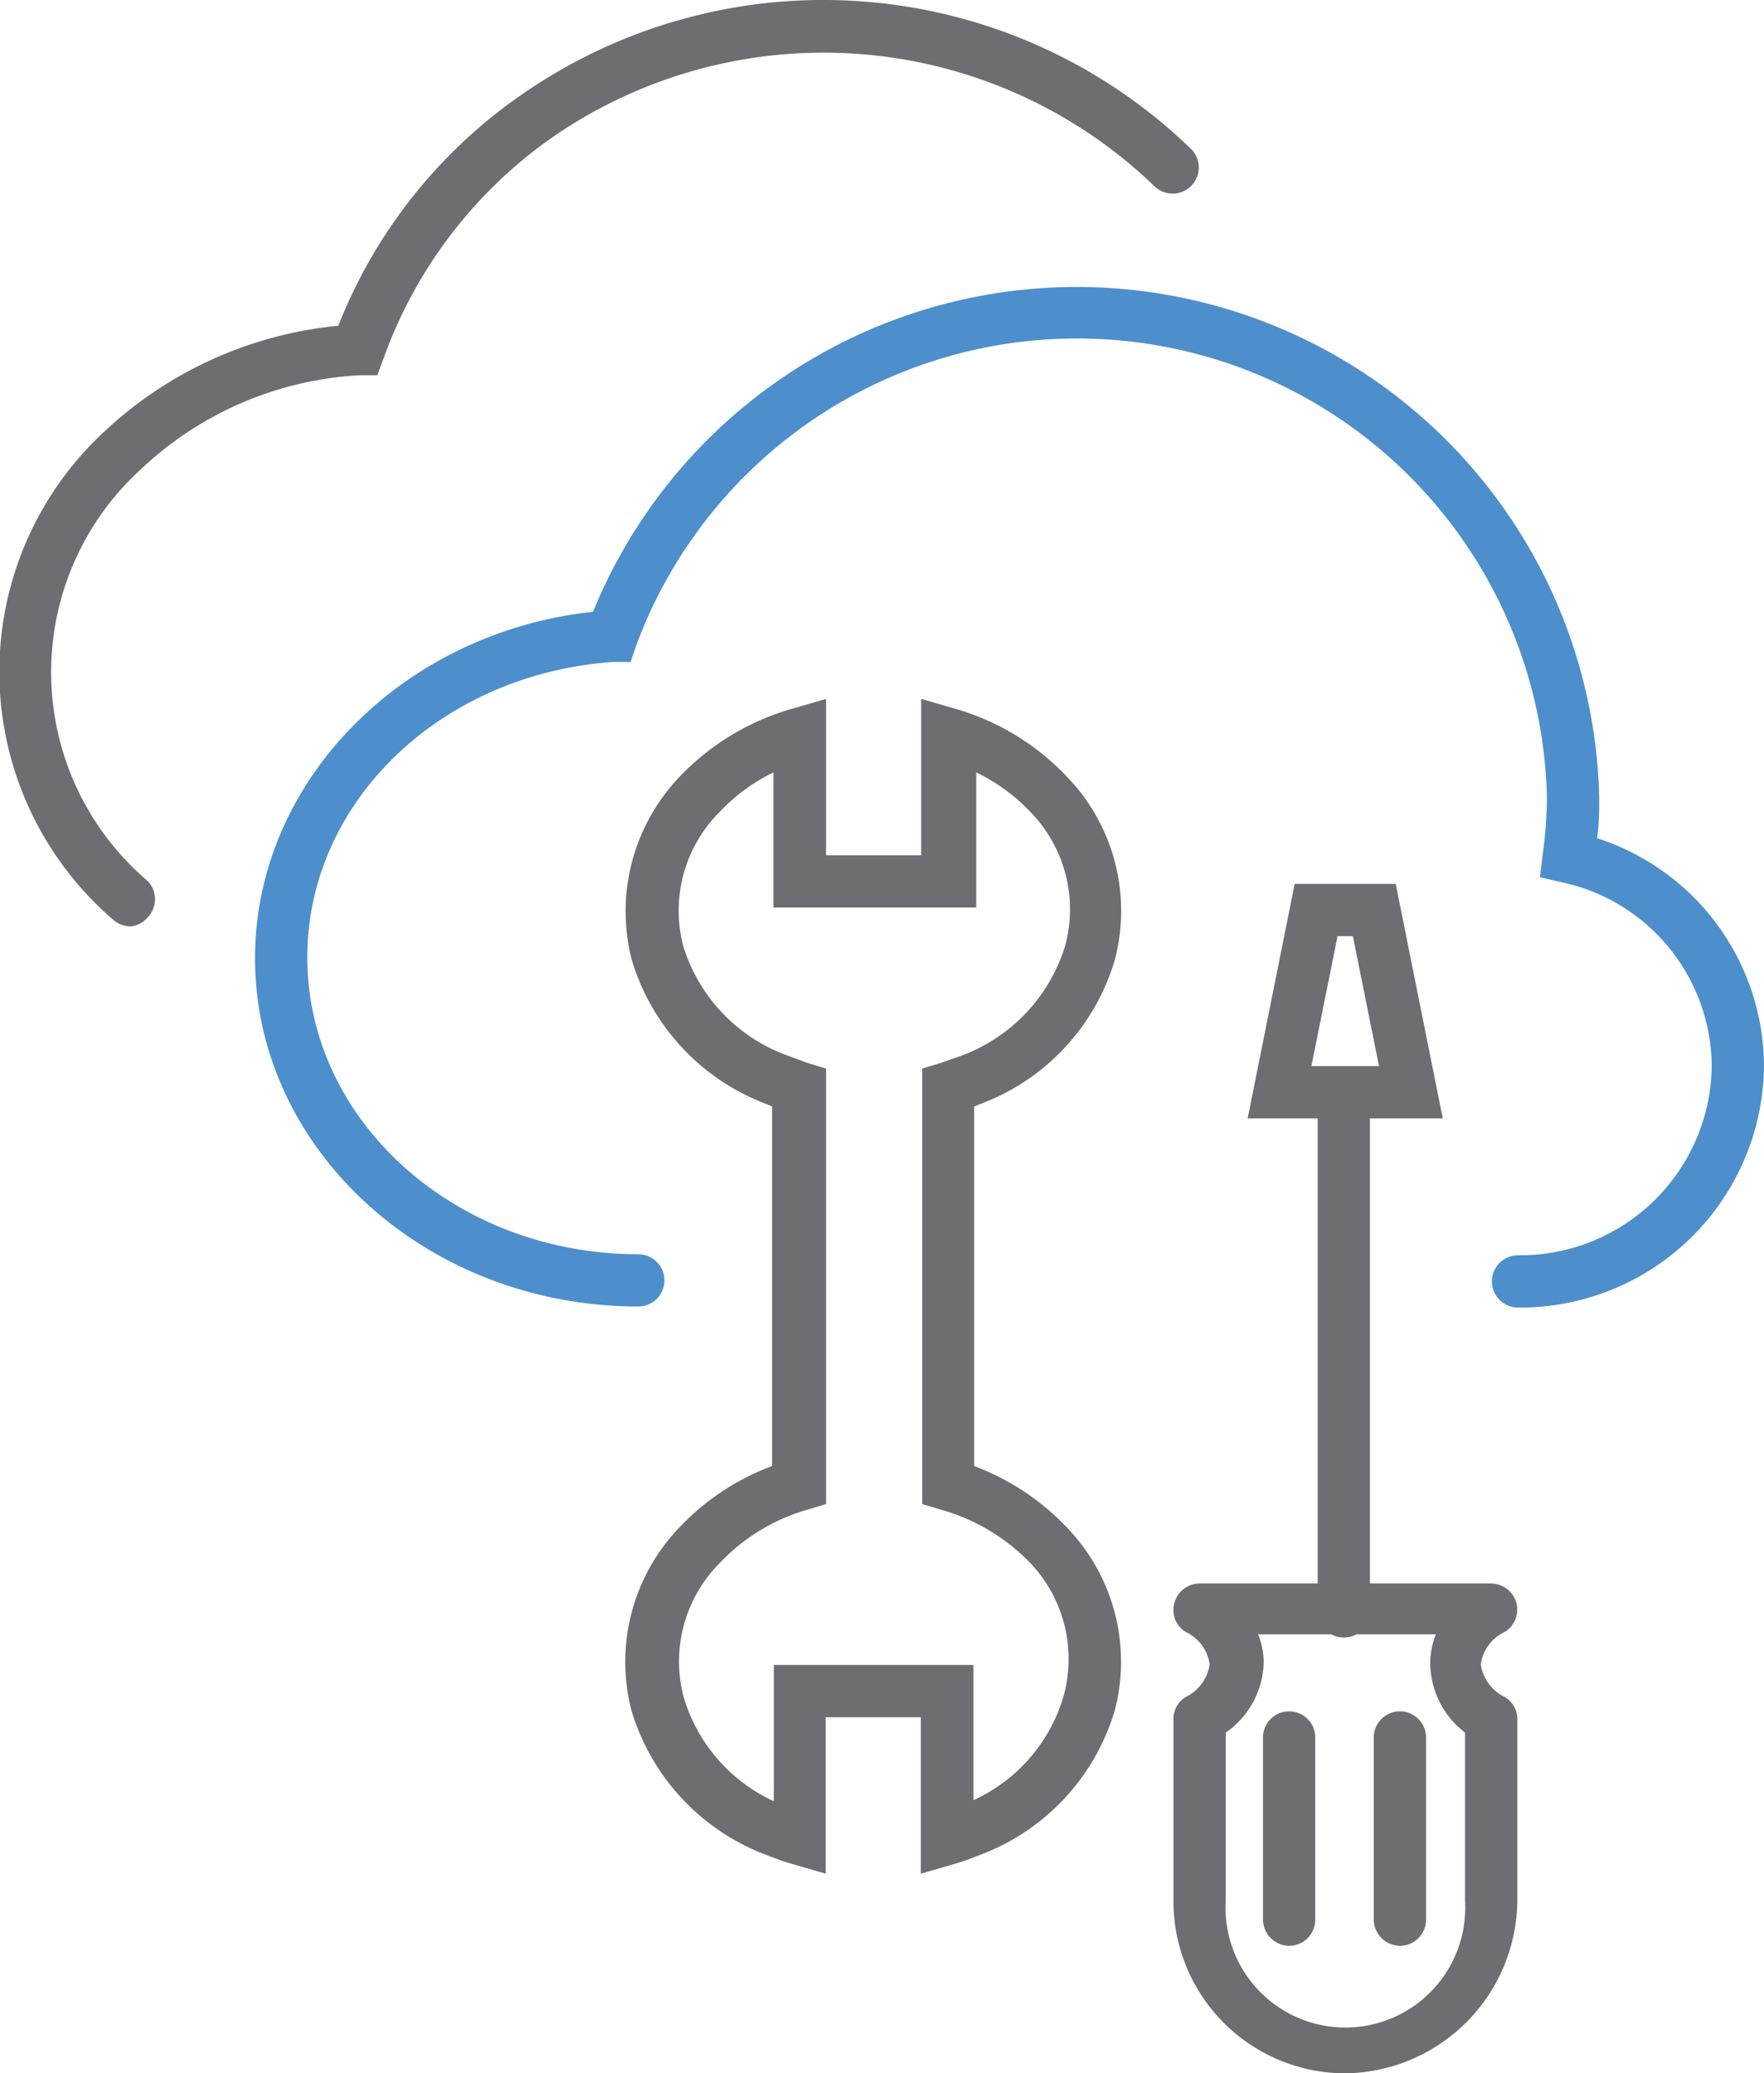
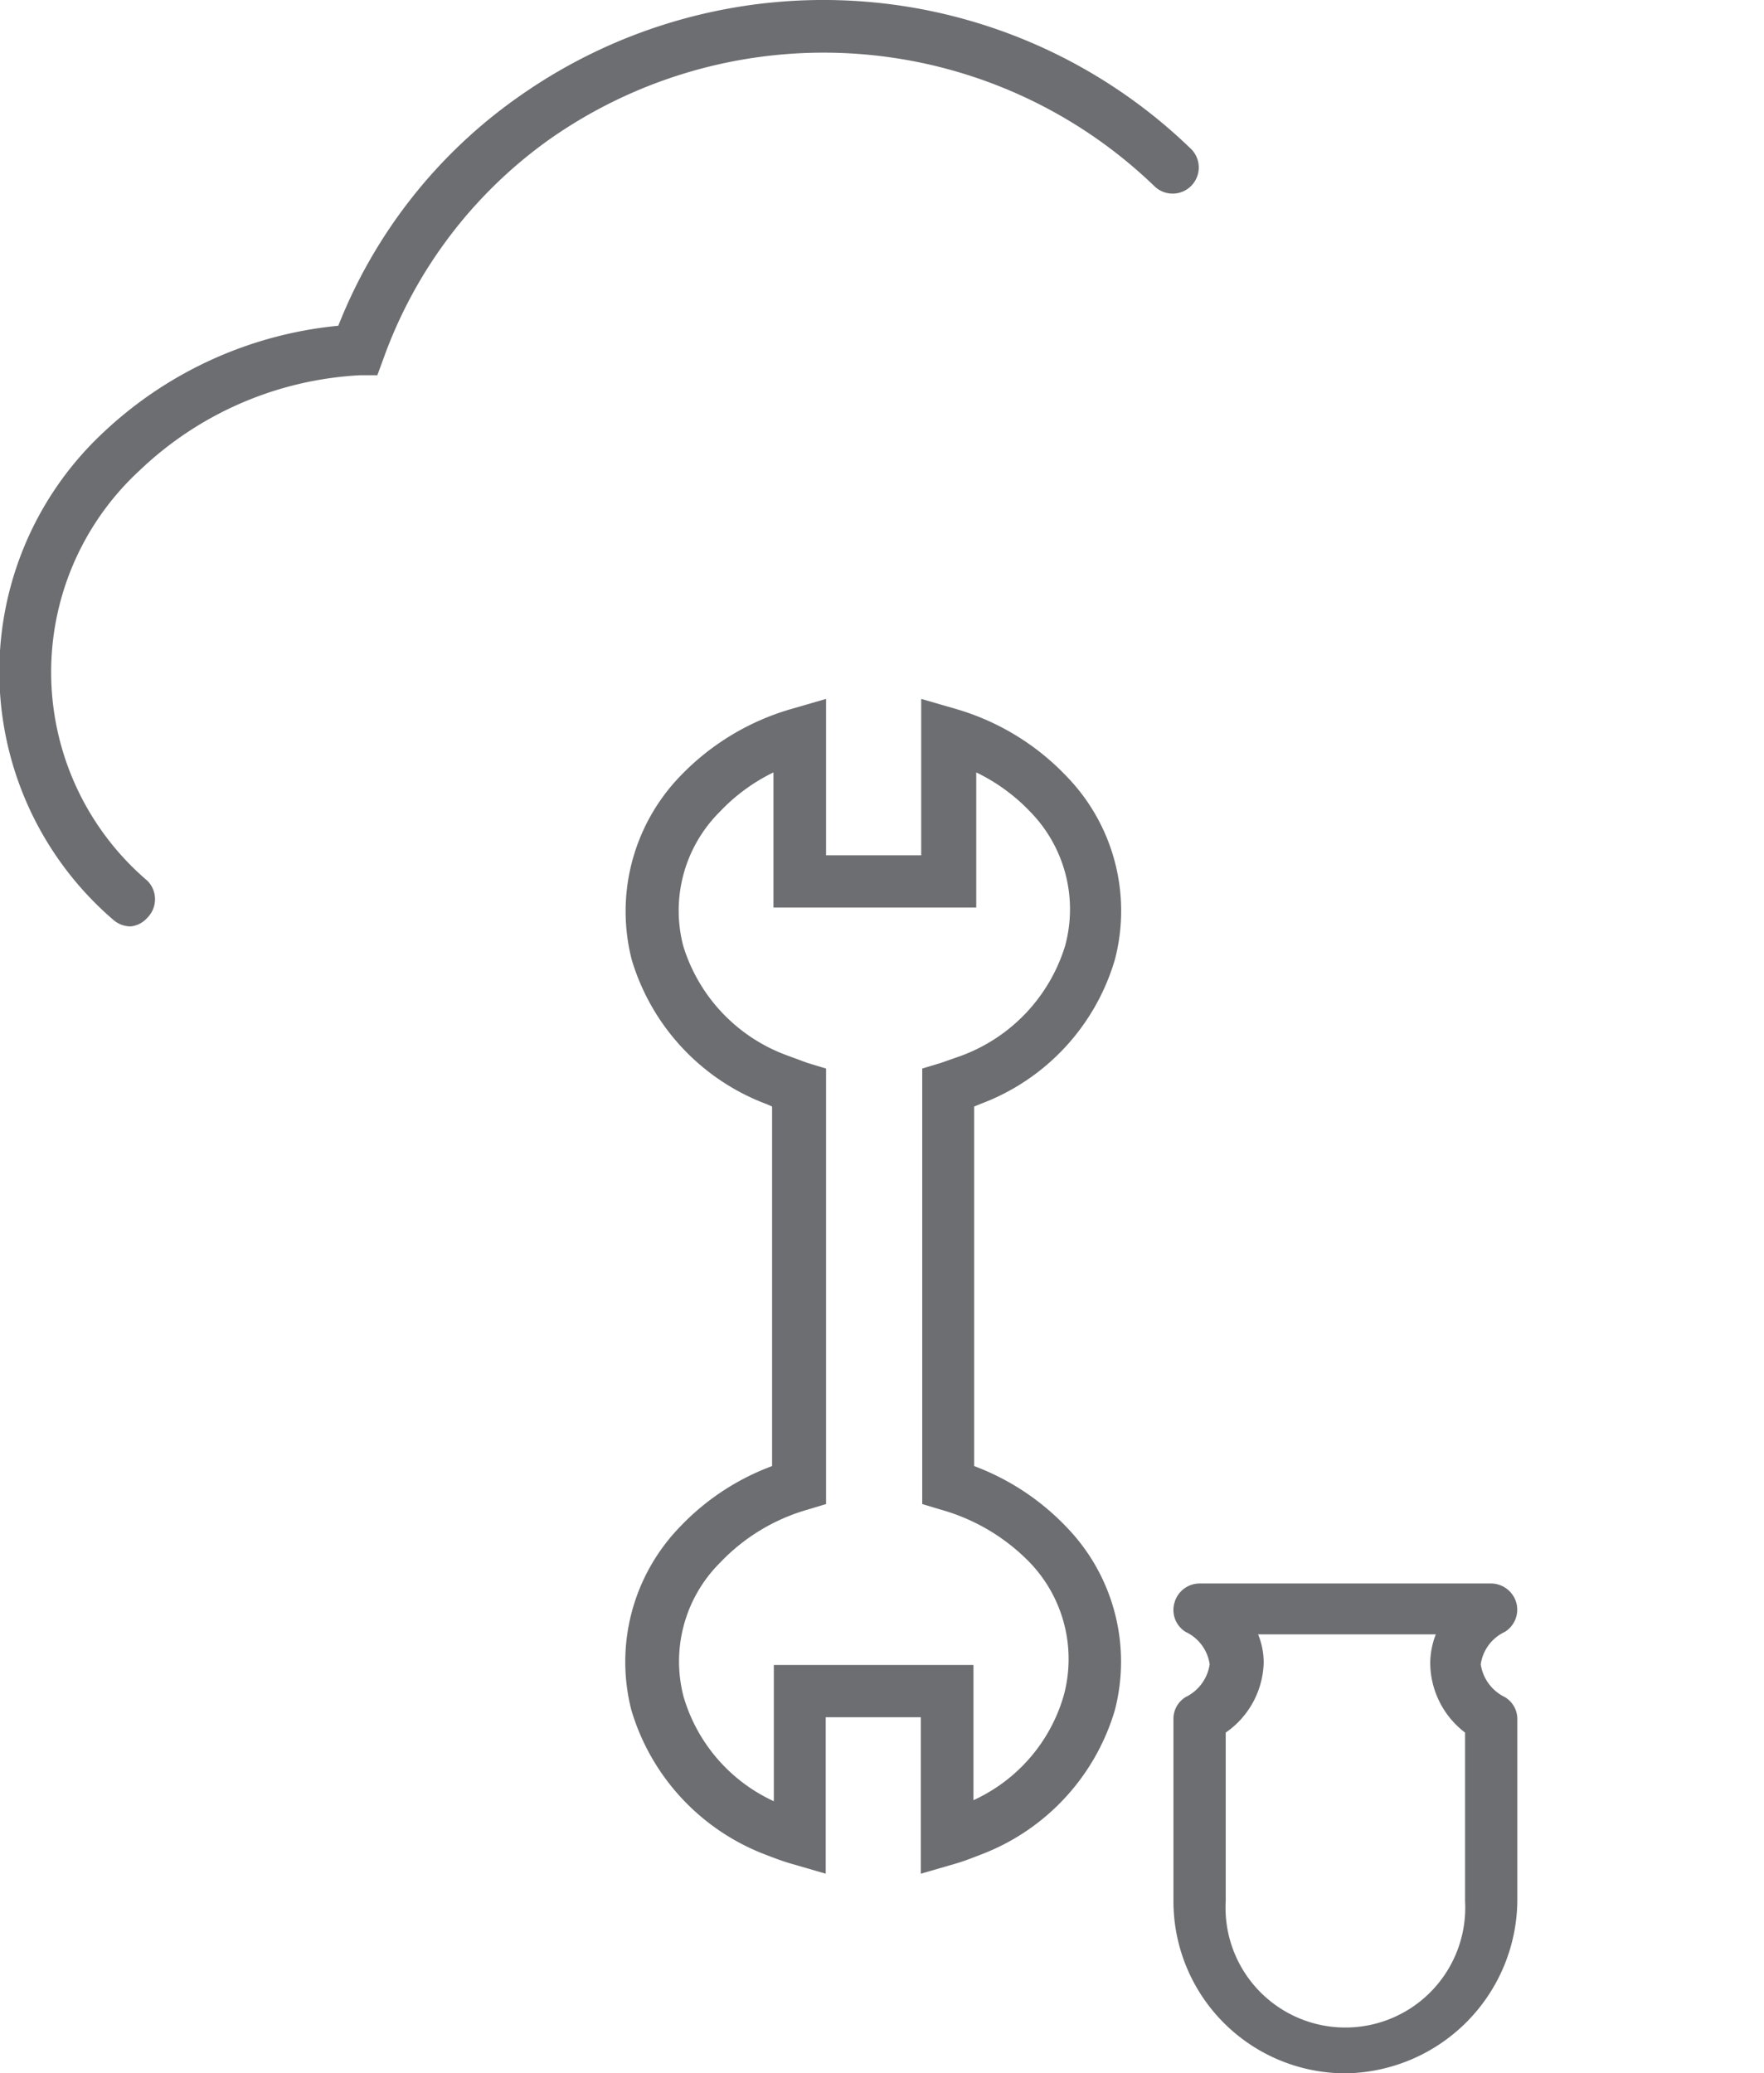
<svg xmlns="http://www.w3.org/2000/svg" viewBox="0 0 50.63 59.51">
  <defs>
    <style>.cls-1{fill:#6d6e71;}.cls-2{fill:#4d8fcc;}</style>
  </defs>
  <title>MultiTool</title>
  <g id="Layer_2" data-name="Layer 2">
    <g id="Layer_1-2" data-name="Layer 1">
      <path class="cls-1" d="M3.75,26.59a.76.76,0,0,1-.5-.19,9.39,9.39,0,0,1-.27-14A11.42,11.42,0,0,1,9.71,9.35a14.54,14.54,0,0,1,5.2-6.59A15.16,15.16,0,0,1,34.2,4.29a.75.75,0,0,1-1.05,1.07A13.68,13.68,0,0,0,15.77,4,13.18,13.18,0,0,0,11,10.31l-.17.46-.49,0A9.91,9.91,0,0,0,4,13.51a7.87,7.87,0,0,0,.23,11.77.75.75,0,0,1,0,1.06A.73.73,0,0,1,3.75,26.59Z" />
      <path class="cls-1" d="M26.43,53.78V49.29H23.7v4.49l-1-.29c-.24-.07-.48-.16-.71-.25a6.38,6.38,0,0,1-3.87-4.16,5.57,5.57,0,0,1,1.4-5.26,7,7,0,0,1,2.64-1.74V31.76L22,31.69a6.37,6.37,0,0,1-3.87-4.15,5.59,5.59,0,0,1,1.4-5.27,7.16,7.16,0,0,1,3.18-1.92l1-.29v4.49h2.73V20.06l1,.29a7.11,7.11,0,0,1,3.17,1.93A5.54,5.54,0,0,1,32,27.54a6.32,6.32,0,0,1-3.87,4.15l-.17.07V42.08a7.08,7.08,0,0,1,2.64,1.74A5.55,5.55,0,0,1,32,49.08a6.36,6.36,0,0,1-3.87,4.16c-.23.09-.46.18-.7.25ZM22.2,22.17a5.29,5.29,0,0,0-1.54,1.13,4,4,0,0,0-1.05,3.85,4.86,4.86,0,0,0,3,3.15l.57.21.53.16v12.5l-.53.16a5.58,5.58,0,0,0-2.51,1.52,4,4,0,0,0-1.05,3.85,4.78,4.78,0,0,0,2.59,3V47.79h5.73v3.88a4.75,4.75,0,0,0,2.59-3,4,4,0,0,0-1-3.85A5.7,5.7,0,0,0,27,43.33l-.53-.16V30.67l.53-.16.57-.2a4.89,4.89,0,0,0,3-3.16,4,4,0,0,0-1-3.85,5.34,5.34,0,0,0-1.55-1.13v3.88H22.2Z" />
      <path class="cls-1" d="M38.61,59.51a4.94,4.94,0,0,1-4.93-4.94V49.34a.73.73,0,0,1,.35-.63,1.25,1.25,0,0,0,.69-.94,1.22,1.22,0,0,0-.69-.93.74.74,0,0,1-.32-.84.75.75,0,0,1,.72-.55H42.8a.76.76,0,0,1,.72.55.75.75,0,0,1-.33.84,1.22,1.22,0,0,0-.69.93,1.25,1.25,0,0,0,.69.94.73.73,0,0,1,.36.63v5.23A5,5,0,0,1,38.61,59.51Zm-3.43-9.78v4.84a3.44,3.44,0,1,0,6.87,0V49.73a2.53,2.53,0,0,1-1-2,2.34,2.34,0,0,1,.16-.82h-5.1a2.14,2.14,0,0,1,.16.82A2.52,2.52,0,0,1,35.18,49.73Z" />
-       <path class="cls-1" d="M38.57,47a.75.75,0,0,1-.75-.75V31.4a.75.75,0,0,1,1.5,0V46.2A.75.75,0,0,1,38.57,47Z" />
-       <path class="cls-1" d="M41.41,32.1h-5.6l1.35-6.73h2.9Zm-3.77-1.5h1.94l-.75-3.73h-.44Z" />
-       <path class="cls-1" d="M37,55.85a.76.76,0,0,1-.75-.75V49.87a.75.75,0,0,1,1.5,0V55.1A.75.75,0,0,1,37,55.85Z" />
-       <path class="cls-1" d="M40.18,55.85a.76.76,0,0,1-.75-.75V49.87a.75.75,0,0,1,1.5,0V55.1A.75.75,0,0,1,40.18,55.85Z" />
-       <path class="cls-2" d="M43.57,37.53a.75.75,0,1,1,0-1.5,5.5,5.5,0,0,0,5.56-5.43,5.44,5.44,0,0,0-4.27-5.27l-.66-.15.08-.67a12.52,12.52,0,0,0,.12-1.63,13.49,13.49,0,0,0-26.14-4.35L18.1,19l-.49,0c-4.93.33-8.79,4-8.79,8.48,0,4.7,4.26,8.52,9.5,8.52a.75.75,0,0,1,0,1.5c-6.06,0-11-4.49-11-10,0-5.06,4.22-9.35,9.7-9.94A15,15,0,0,1,45.9,22.88c0,.37,0,.76-.06,1.18a6.9,6.9,0,0,1,4.79,6.54A7,7,0,0,1,43.57,37.53Z" />
    </g>
  </g>
</svg>